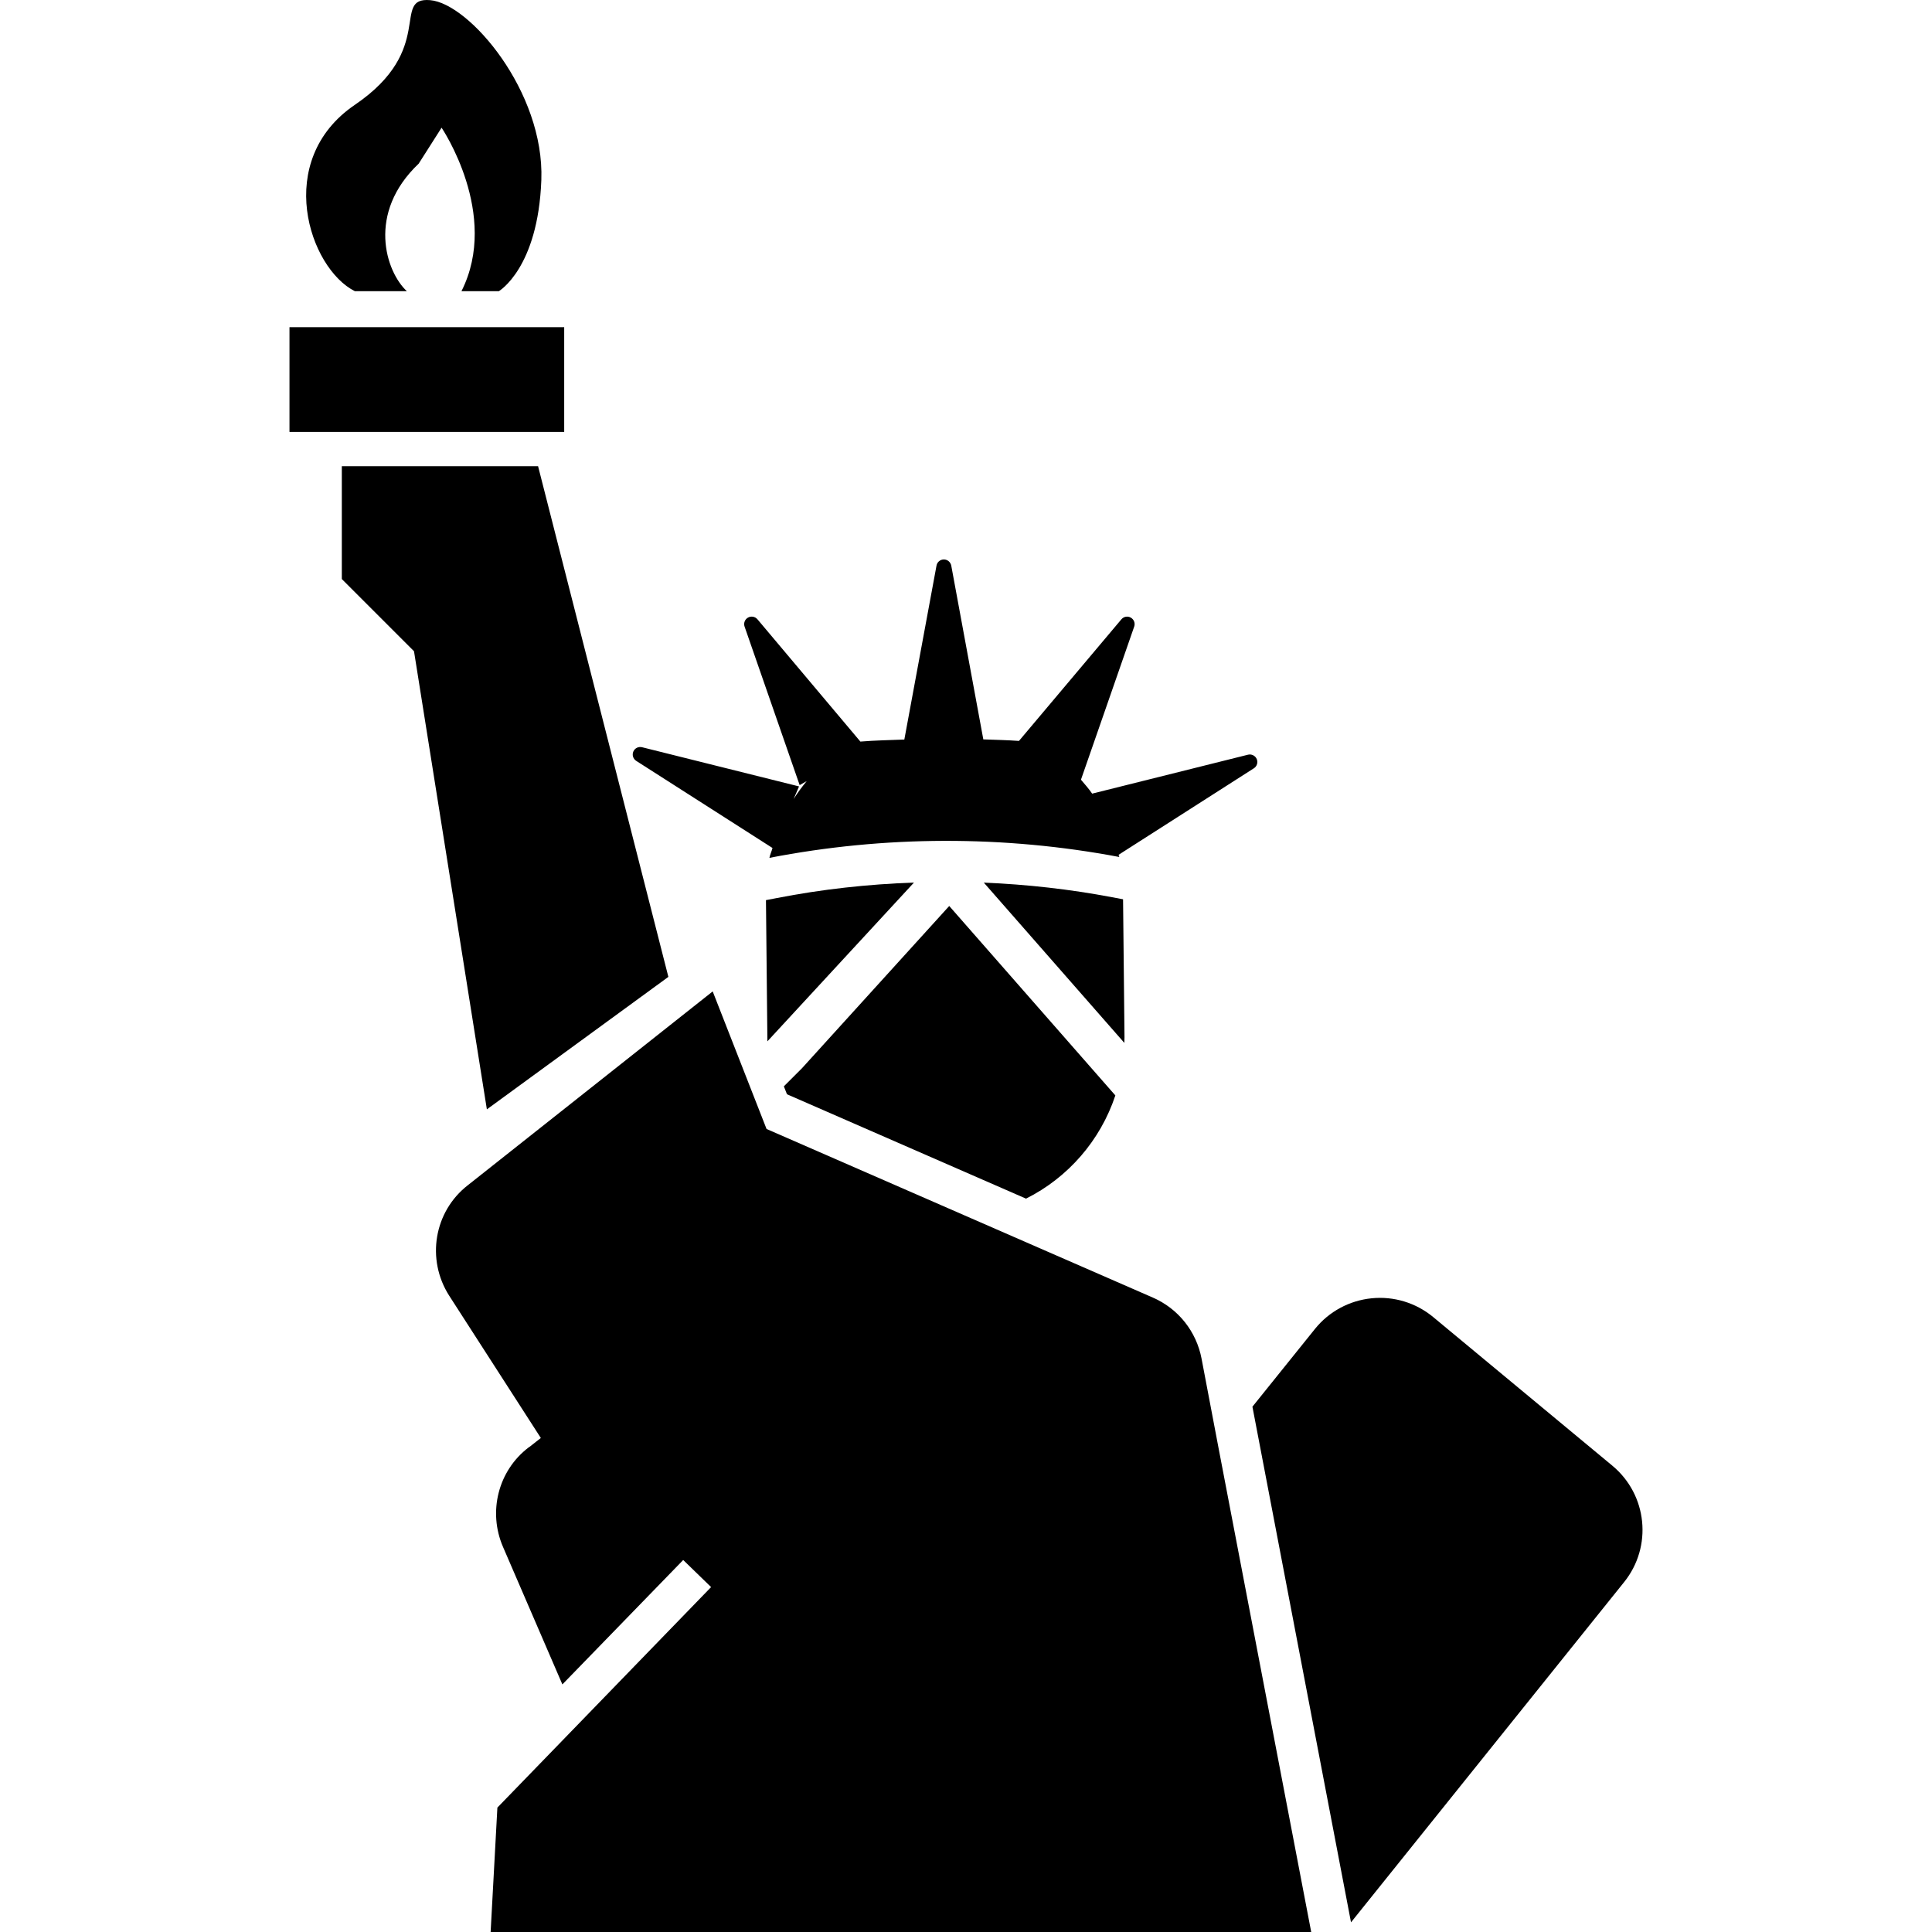
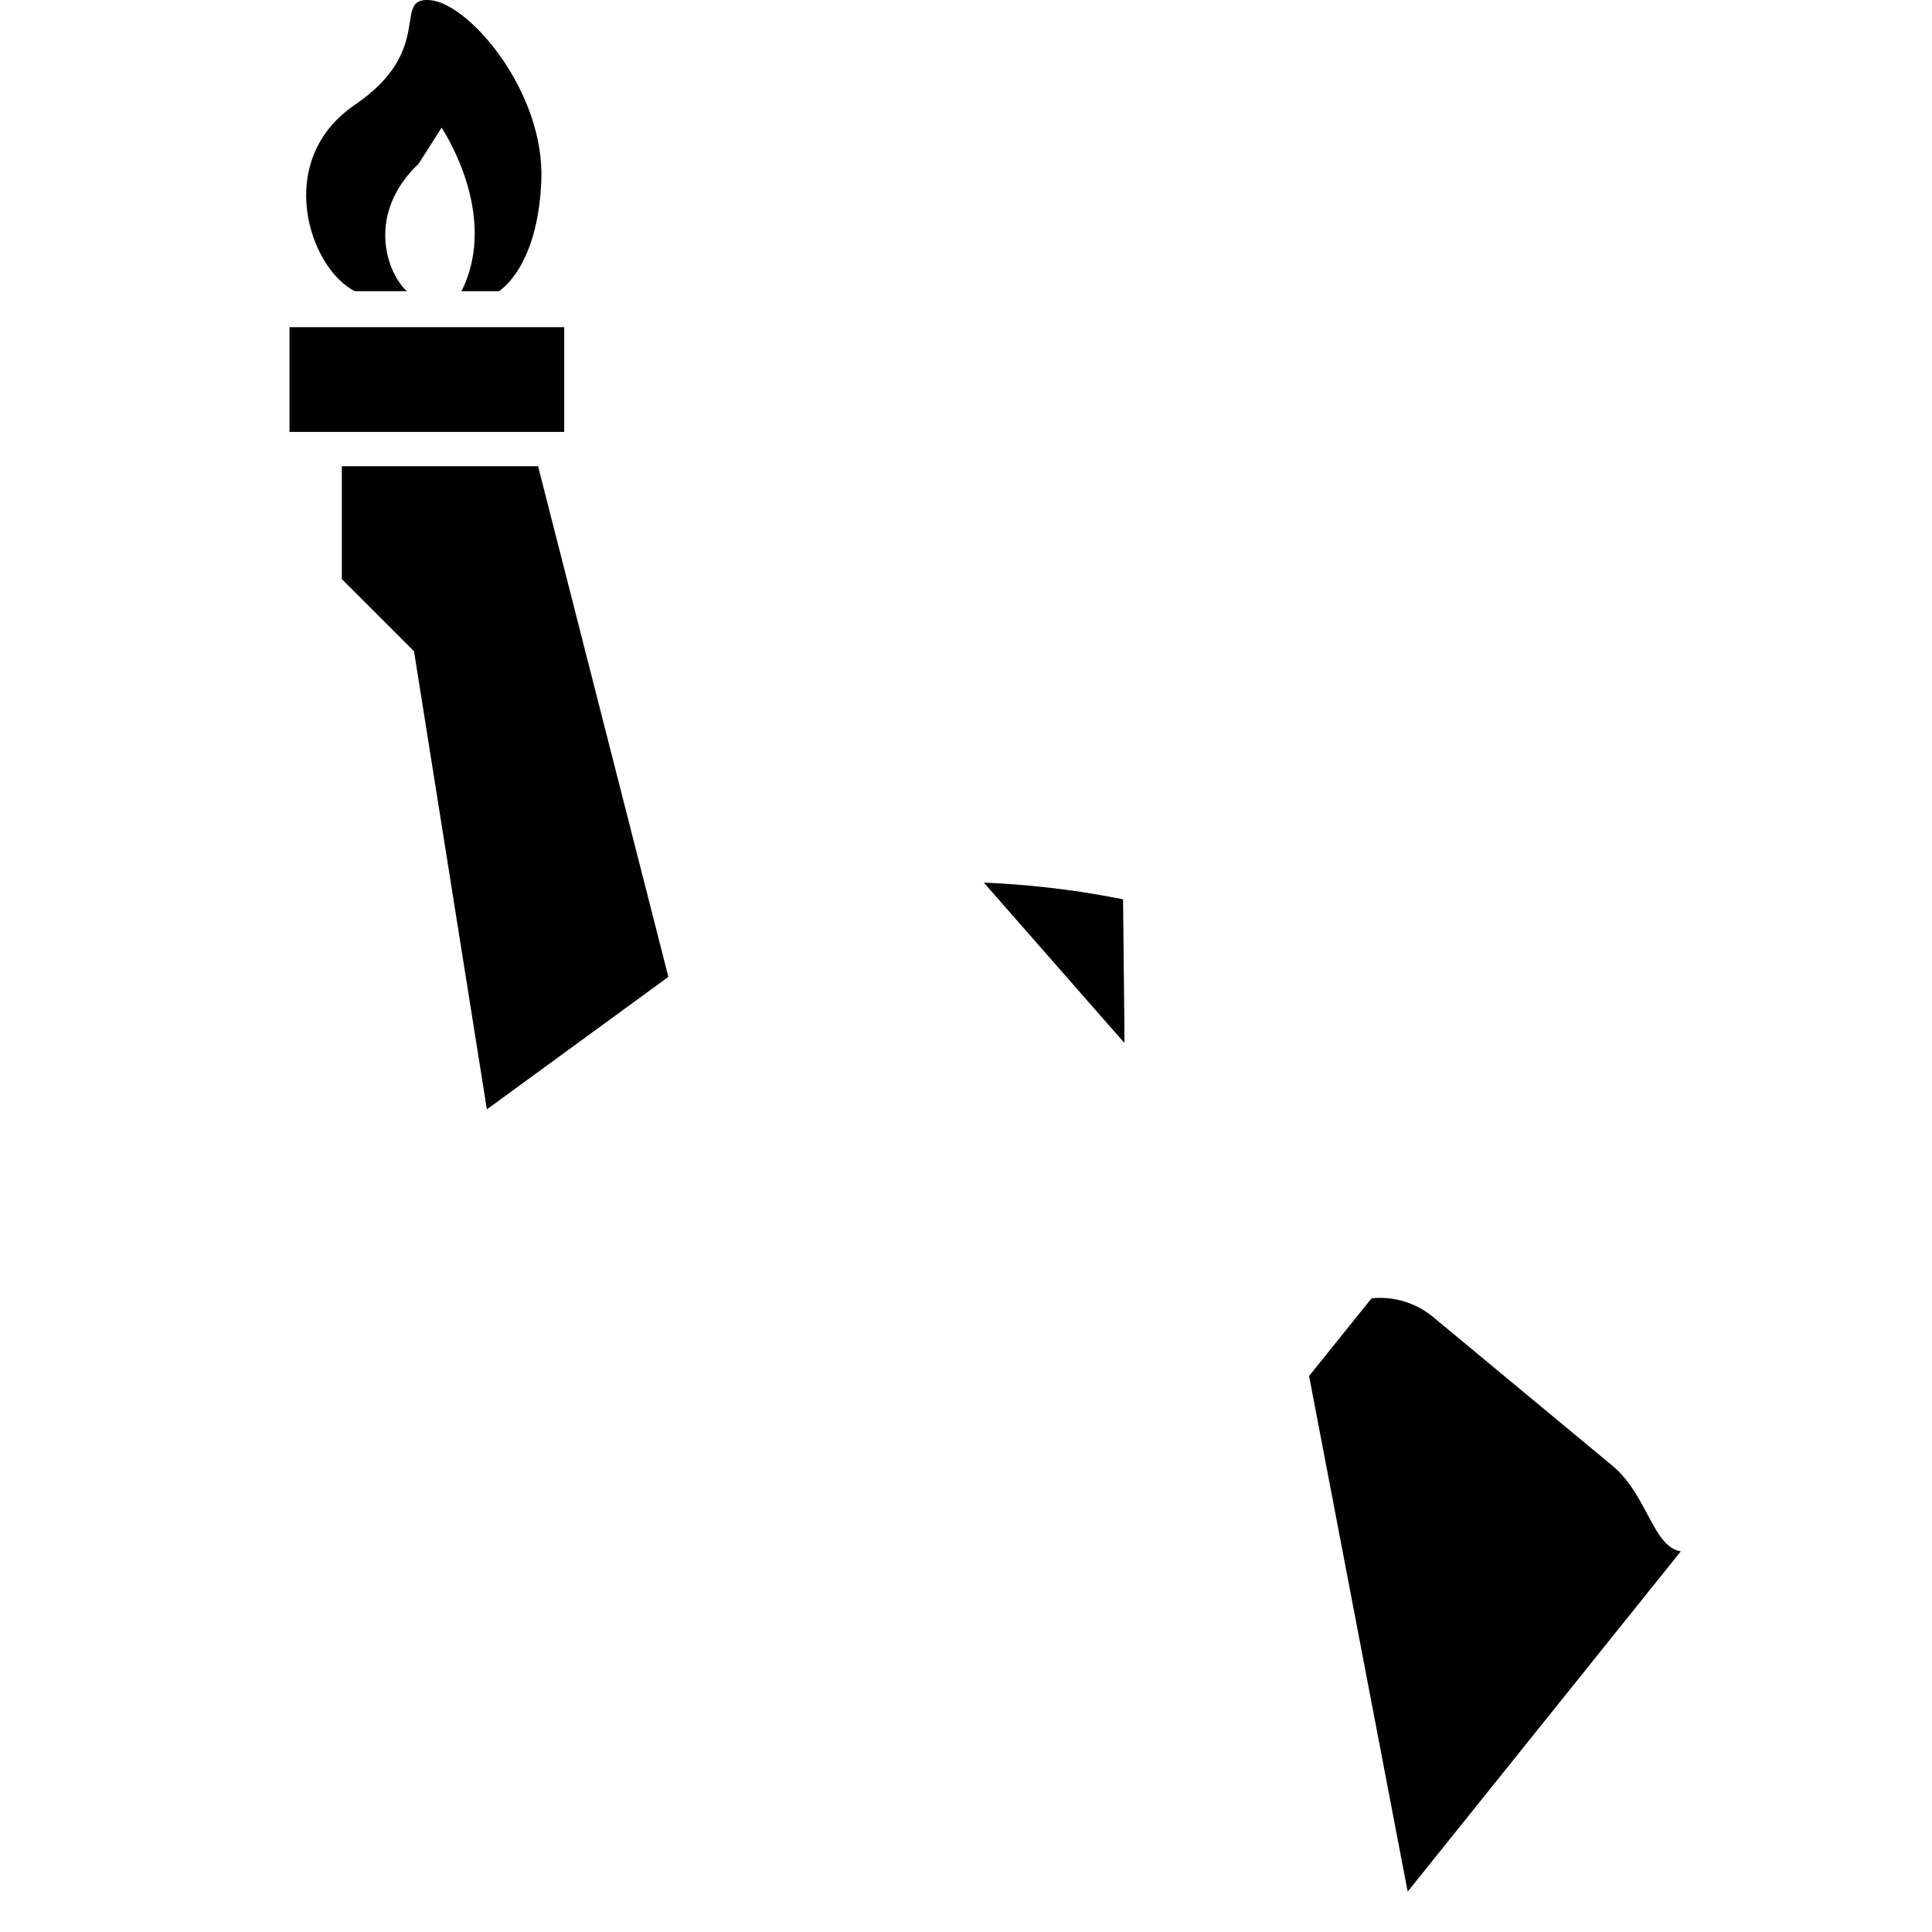
<svg xmlns="http://www.w3.org/2000/svg" version="1.1" id="_x32_" viewBox="0 0 512 512" xml:space="preserve">
  <style type="text/css">
	.st0{fill:#000000;}
</style>
  <g>
    <rect x="76.716" y="86.706" class="st0" width="72.801" height="27.756" />
    <polygon class="st0" points="177.126,258.883 142.596,123.55 103.584,123.55 90.586,123.55 90.586,153.454 109.717,172.589    129.026,293.993  " />
-     <path class="st0" d="M427.284,388.418l-47.47-39.38c-4.56-3.78-10.443-5.578-16.334-4.976c-5.891,0.594-11.299,3.51-15.015,8.137   l-16.56,20.593l26.128,136.649l72.377-90.17C437.976,409.866,436.582,396.127,427.284,388.418z" />
-     <path class="st0" d="M204.72,224.726c-0.23,0.887-0.638,1.703-0.816,2.614c30.525-5.926,62.172-6.006,92.717-0.23   c-0.04-0.214-0.139-0.372-0.182-0.579l35.846-22.923c0.824-0.514,1.145-1.56,0.764-2.456c-0.392-0.896-1.37-1.378-2.313-1.149   l-41.302,10.317c-0.891-1.316-1.949-2.472-2.967-3.693l14.108-40.568c0.32-0.911-0.063-1.909-0.9-2.384   c-0.832-0.476-1.878-0.286-2.496,0.451l-27.142,32.225c-3.138-0.222-6.291-0.293-9.444-0.404l-8.498-46.052   c-0.187-0.943-0.999-1.632-1.961-1.632c-0.959,0-1.787,0.69-1.949,1.632l-8.526,46.091c-3.882,0.15-7.773,0.222-11.648,0.539   l-27.272-32.399c-0.622-0.737-1.672-0.935-2.519-0.451c-0.837,0.467-1.209,1.473-0.9,2.369l14.599,42.018l1.862-1.054   c-1.244,1.513-2.416,3.074-3.462,4.746l1.438-3.344l-41.606-10.387c-0.951-0.23-1.918,0.238-2.31,1.149   c-0.381,0.887-0.059,1.933,0.761,2.464L204.72,224.726z" />
-     <path class="st0" d="M318.426,360.051c-1.371-7.179-6.129-13.208-12.892-16.172L203.143,299.19l-14.27-36.456l-64.878,51.352   c-8.981,6.965-11.097,19.65-4.964,29.27l24.297,37.724l-2.955,2.321l-0.313,0.206c-8.035,6.133-10.78,17.02-6.767,26.314   l15.744,36.464l32.019-32.97l7.392,7.179l-56.636,58.435L130.021,512h217.464l-24.622-128.598L318.426,360.051z" />
+     <path class="st0" d="M427.284,388.418l-47.47-39.38c-4.56-3.78-10.443-5.578-16.334-4.976l-16.56,20.593l26.128,136.649l72.377-90.17C437.976,409.866,436.582,396.127,427.284,388.418z" />
    <path class="st0" d="M94.052,77.174h13.775c-5.582-5.158-10.7-20.696,3.126-33.802c6.069-9.532,6.069-9.532,6.069-9.532   s15.562,22.946,5.266,43.334h9.9c0,0,10.407-6.069,11.271-29.467c0.868-23.406-19.068-46.805-29.472-47.668   c-10.403-0.864,1.736,12.987-19.935,27.733C72.382,42.509,81.918,71.104,94.052,77.174z" />
-     <path class="st0" d="M271.908,317.652c11.124-5.57,19.702-15.396,23.672-27.352l-44.023-50.204l-39.036,43.009l-4.79,4.786   l0.828,2.1L271.908,317.652z" />
    <path class="st0" d="M298.004,274.889l-0.381-36.567l-2.94-0.555c-11.156-2.115-22.527-3.384-33.964-3.867l37.244,42.478   C297.976,275.88,298.004,275.396,298.004,274.889z" />
-     <path class="st0" d="M242.218,233.885c-12.218,0.436-24.4,1.774-36.322,4.104l-2.908,0.555l0.38,37.336c0,0.039,0,0.055,0,0.087   L242.218,233.885z" />
  </g>
</svg>